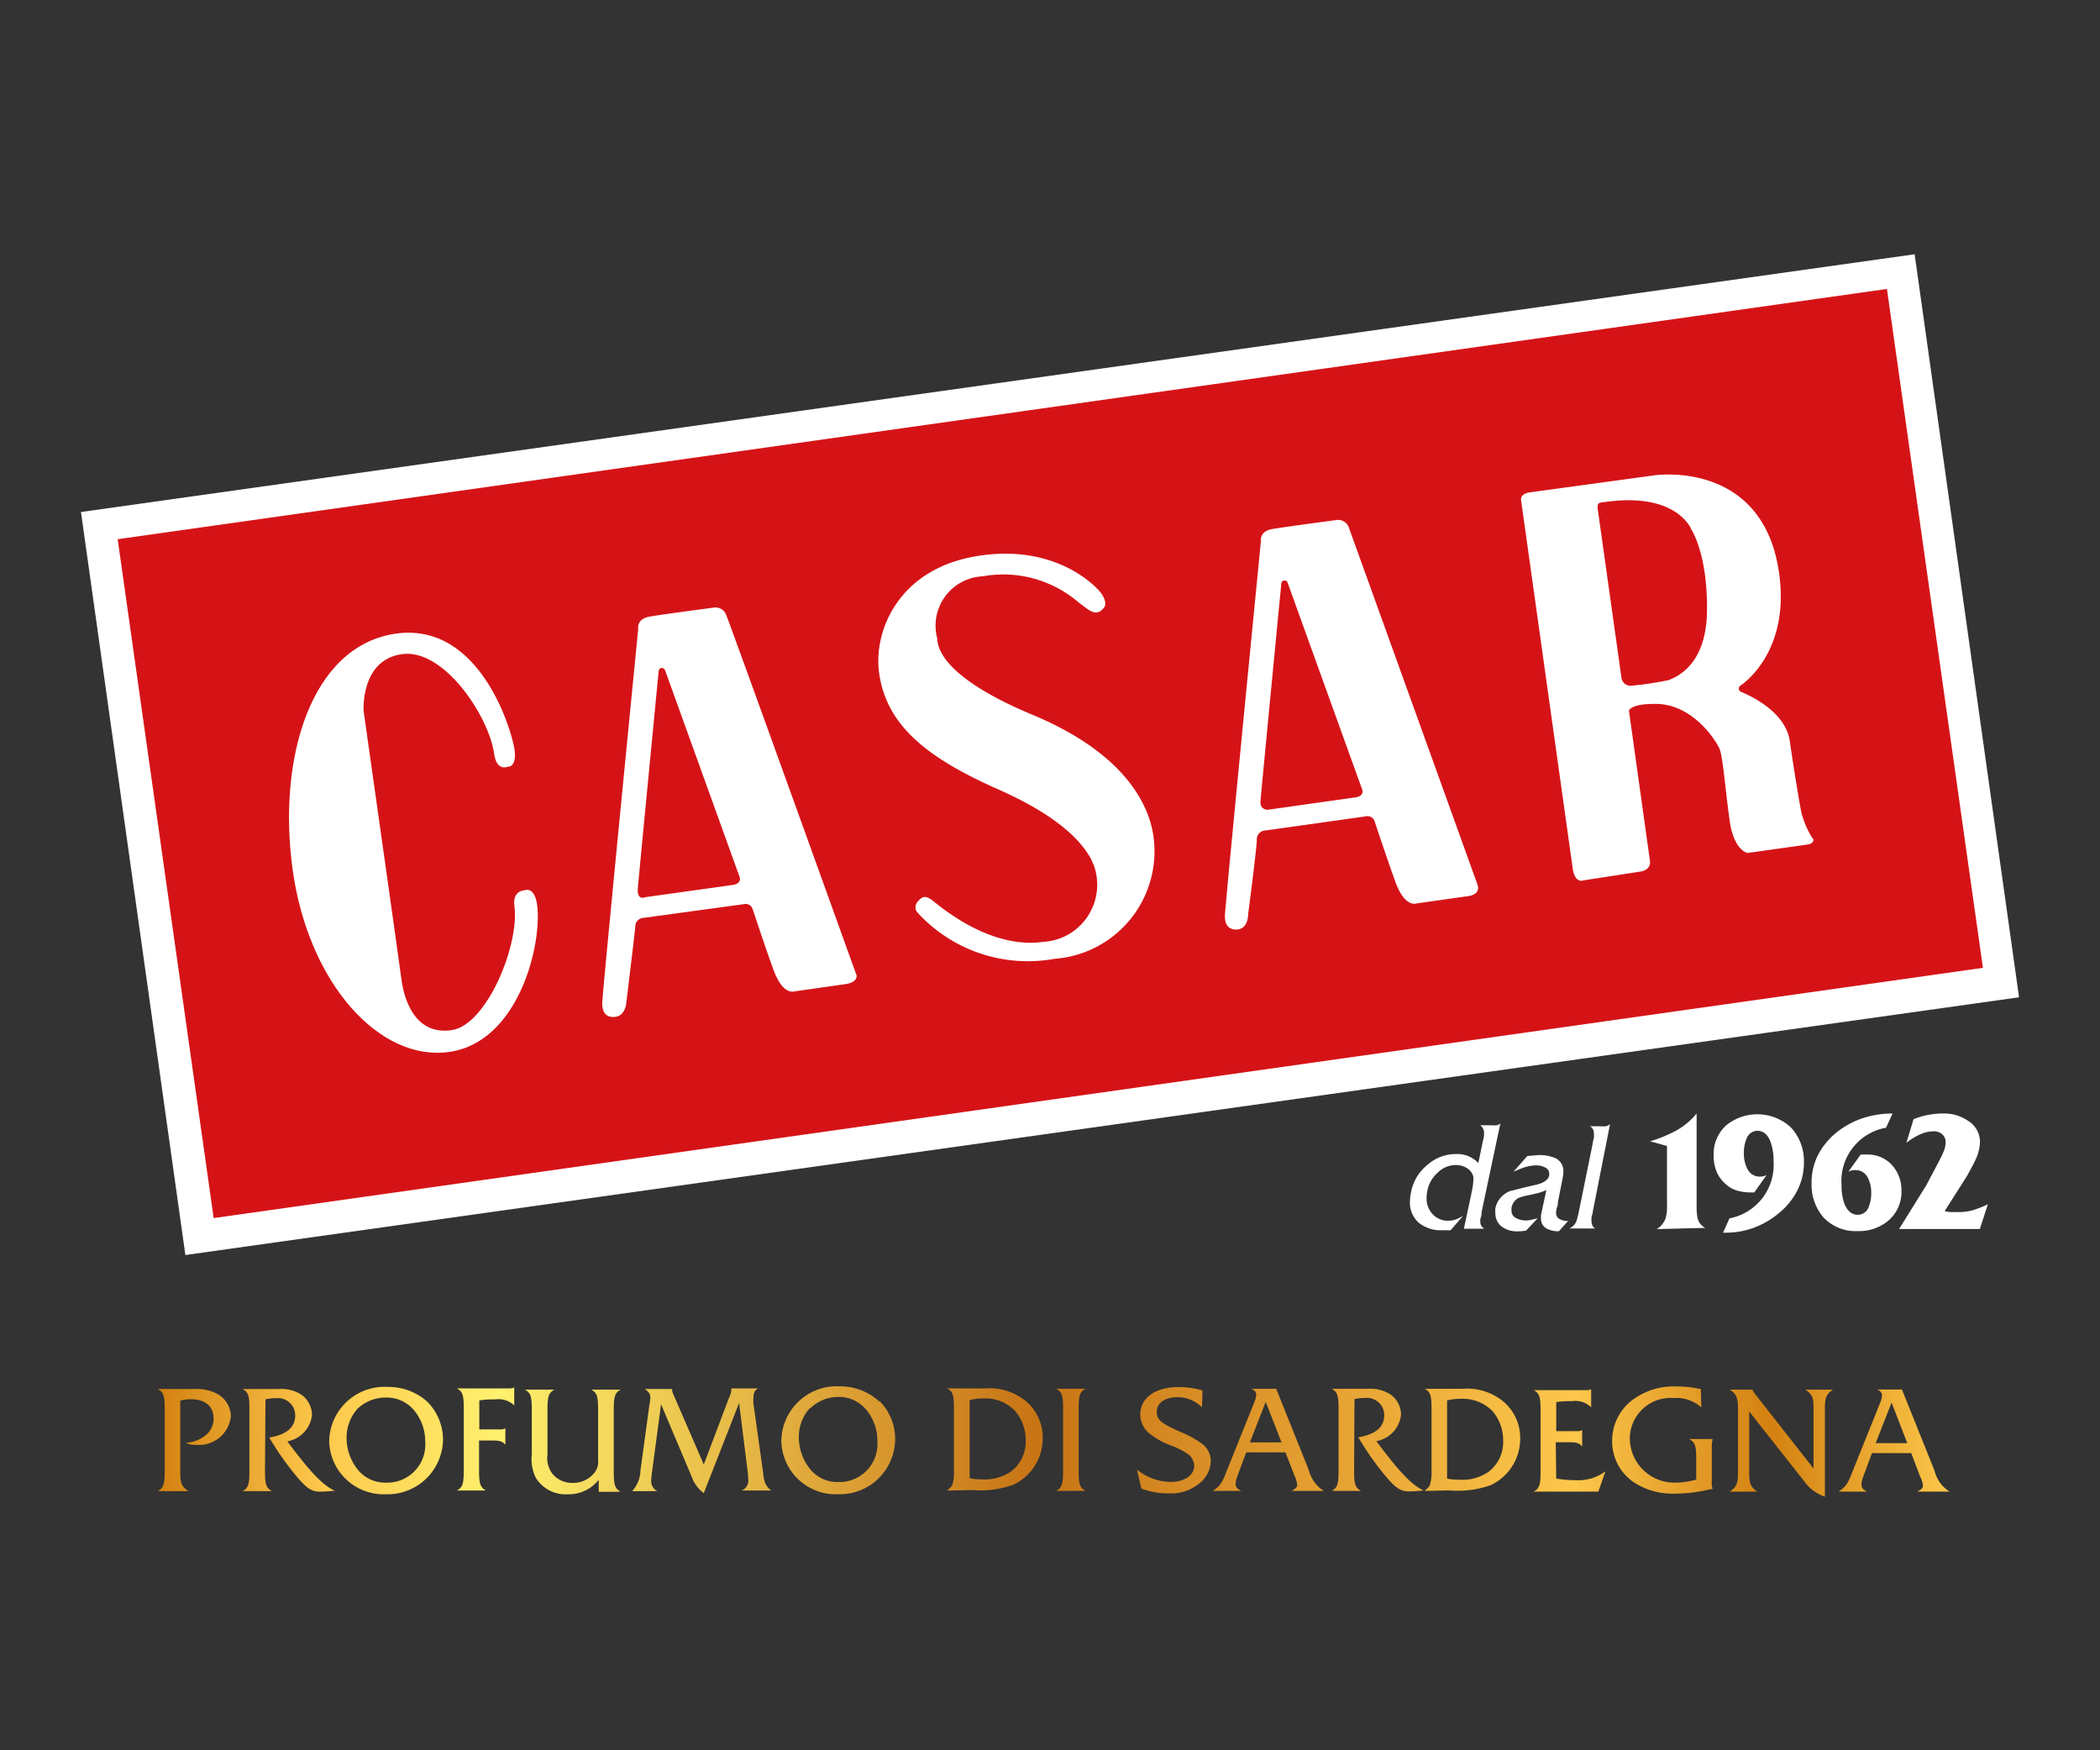
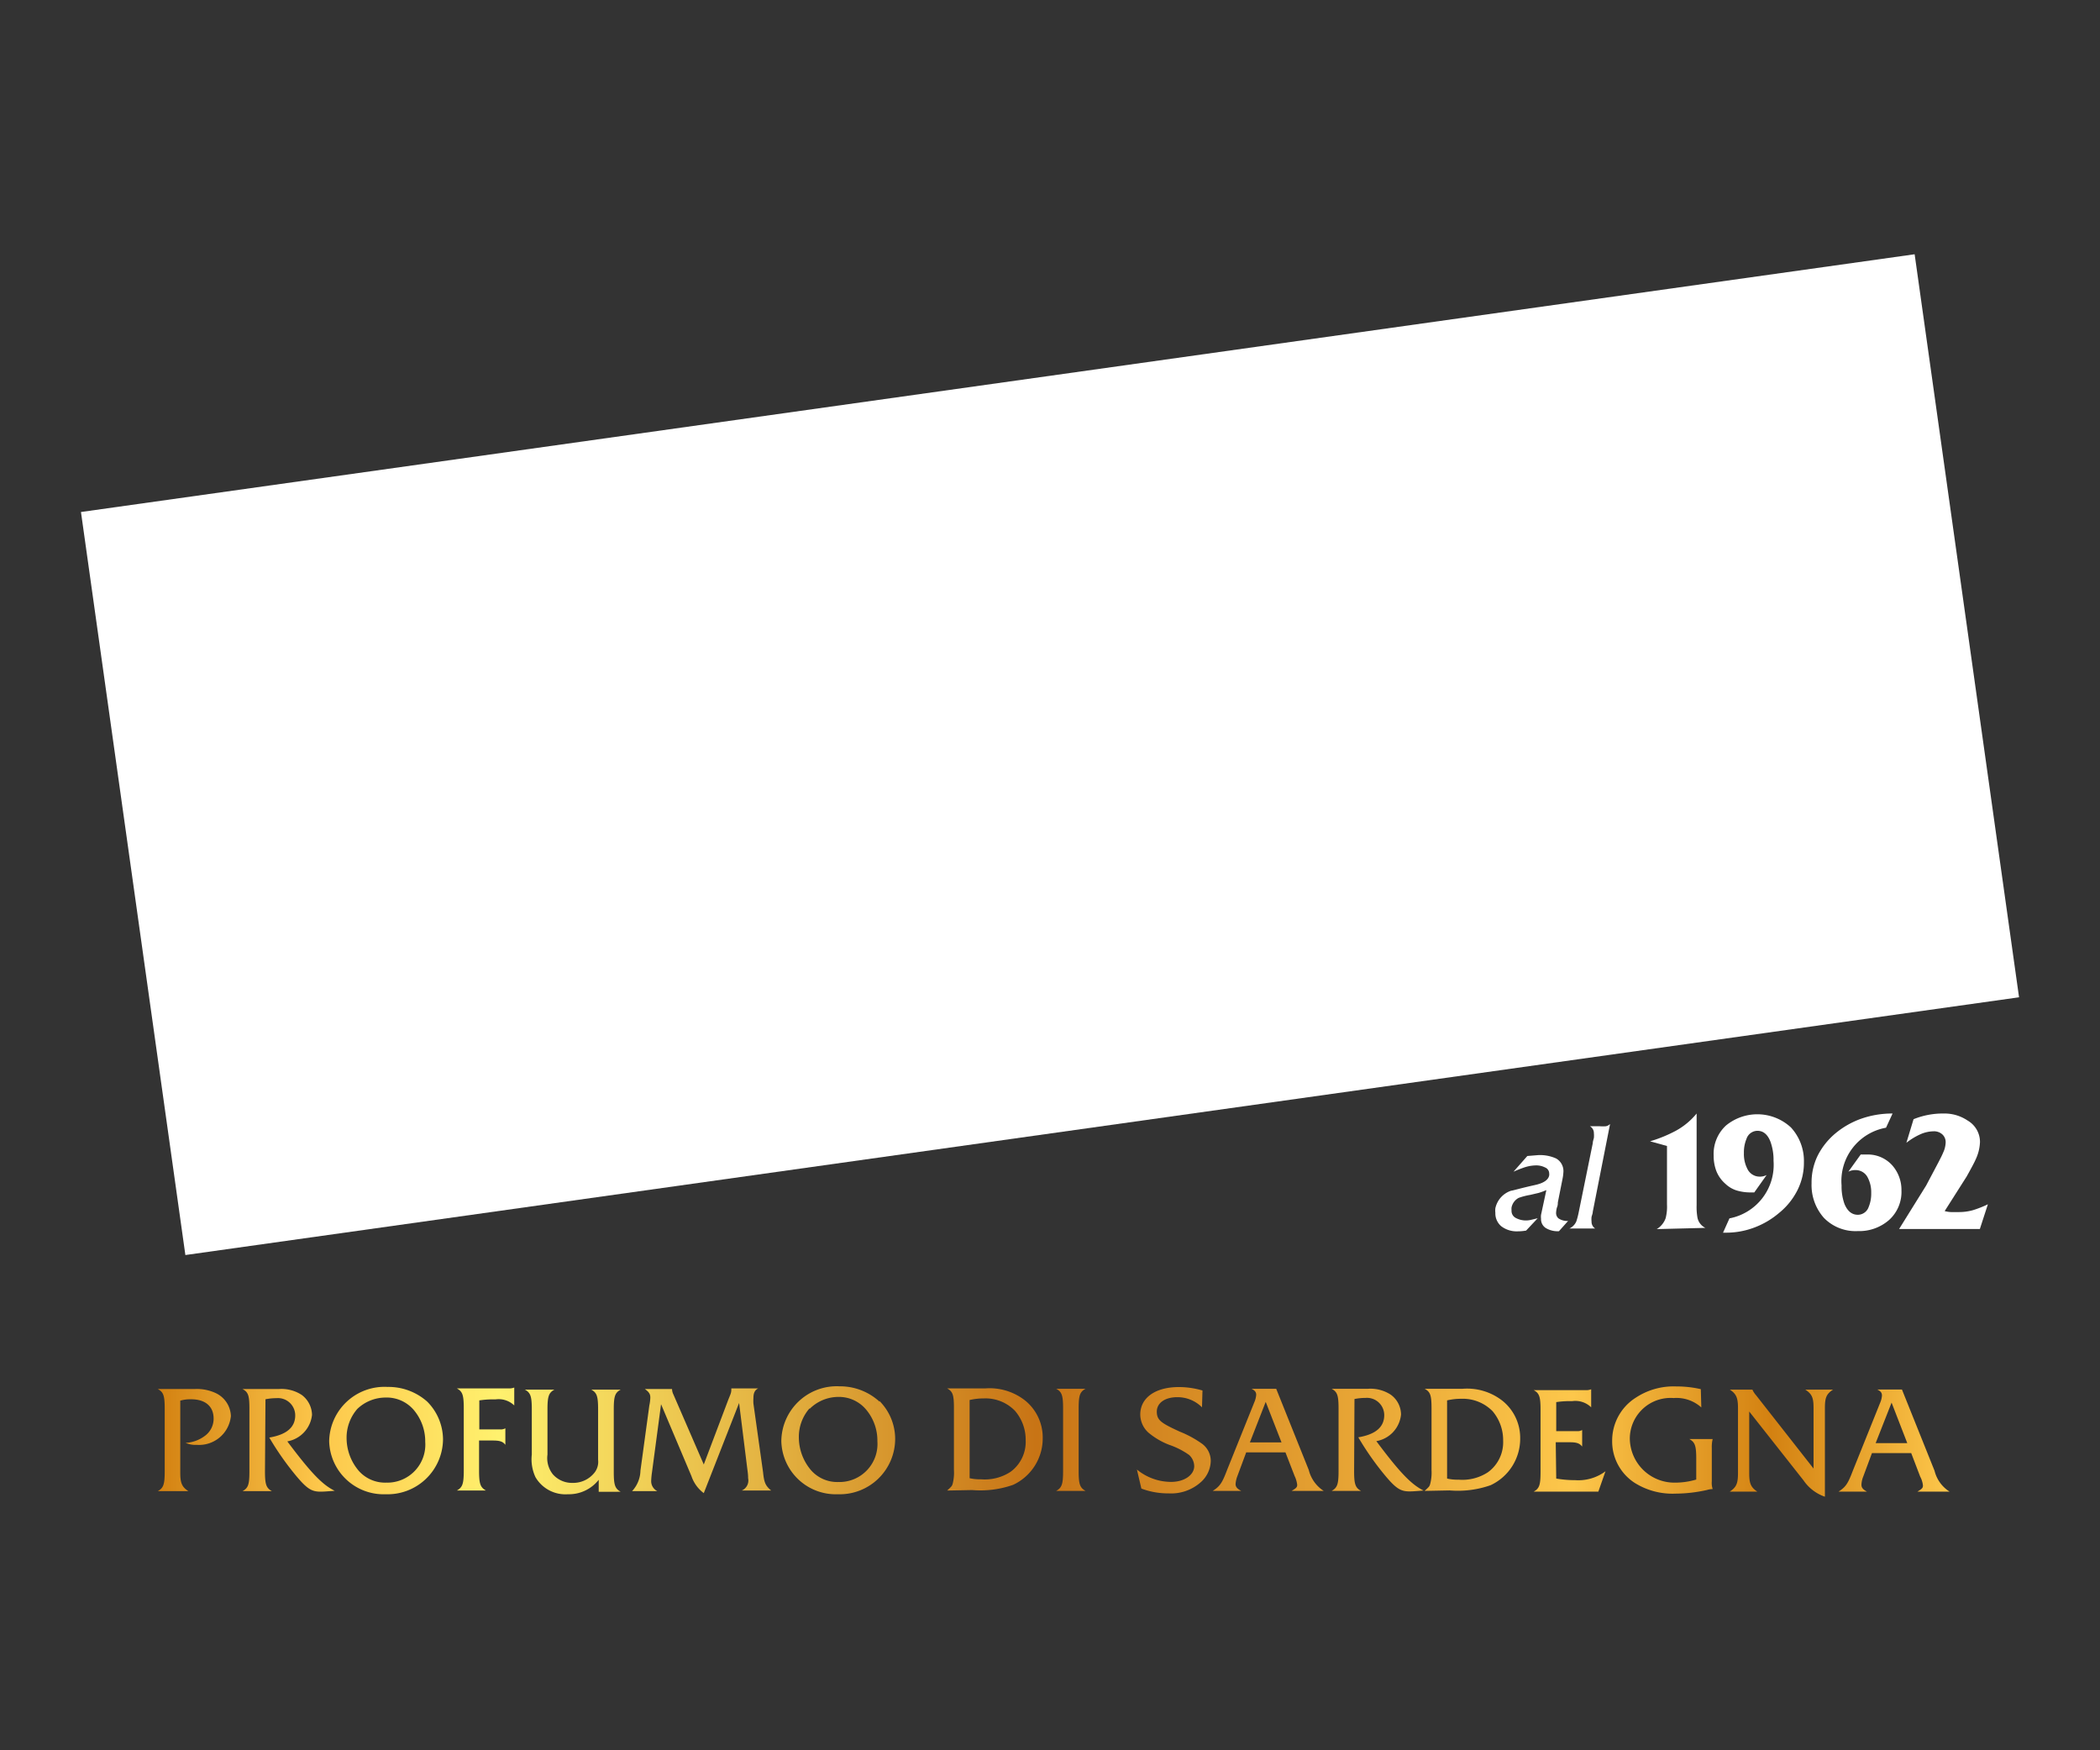
<svg xmlns="http://www.w3.org/2000/svg" id="Livello_1" data-name="Livello 1" viewBox="0 0 170.08 141.73">
  <rect x="0" y="0" width="170.08" height="141.73" fill="#333333" stroke="none" />
  <defs>
    <style>.cls-1,.cls-3{fill:#d51317;}.cls-1{stroke:#1d1d1b;stroke-miterlimit:3.86;stroke-width:0.05px;}.cls-2,.cls-4{fill:#fff;}.cls-4{fill-rule:evenodd;}.cls-5{fill:url(#linear-gradient);}</style>
    <linearGradient id="linear-gradient" x1="12.78" y1="116.71" x2="157.9" y2="116.71" gradientUnits="userSpaceOnUse">
      <stop offset="0" stop-color="#d38111" />
      <stop offset="0.09" stop-color="#fdc74b" />
      <stop offset="0.19" stop-color="#fff16e" />
      <stop offset="0.49" stop-color="#c87415" />
      <stop offset="0.79" stop-color="#fdc74b" />
      <stop offset="0.9" stop-color="#d38111" />
      <stop offset="1" stop-color="#fdc74b" />
    </linearGradient>
  </defs>
  <title>Tavola disegno 2</title>
-   <rect class="cls-1" x="12.67" y="33.34" width="144.74" height="55.53" transform="matrix(0.99, -0.14, 0.14, 0.99, -7.68, 12.43)" />
  <rect class="cls-2" x="10.06" y="30.72" width="149.97" height="60.76" transform="translate(-7.68 12.44) rotate(-8)" />
-   <rect class="cls-3" x="12.67" y="33.34" width="144.74" height="55.53" transform="matrix(0.99, -0.14, 0.14, 0.99, -7.68, 12.43)" />
  <path class="cls-4" d="M41.15,62.08s.72.07.52-1.39-2.76-10.35-9.61-9.38-9.63,10.06-8.35,19.18S30.73,86,36.4,85.18s7.53-8.82,7.1-11.92c-.22-1.52-1-1.17-1-1.17s-1,0-.84,1.25c.44,3.16-2.25,9.69-5.09,10.08-3.16.45-3.9-2.88-4.06-4.13s-3.06-21.71-3.06-21.71-.28-4.14,3.11-4.61,7,5,7.45,8C40.2,62.54,41.15,62.08,41.15,62.08Z" />
  <path class="cls-4" d="M88.79,70.83c-.2-1.37-1.57-4.08-7.88-6.88-5.48-2.43-9.1-5-9.71-9.46C70.73,51.21,72.68,46,79.31,45s9.78,2.92,9.78,2.92.7.82.31,1.3c-.69.85-1.31.06-2-.4a9.35,9.35,0,0,0-7.82-2.15,4,4,0,0,0-3.68,5c.06.38-.18,2.92,7.74,6.22s9.49,7.73,9.78,9.84a8.73,8.73,0,0,1-8,9.91,12.1,12.1,0,0,1-11.18-3.82.7.7,0,0,1,.12-.85c.38-.44.63-.39,1-.17s4.54,4.11,9.14,3.47A4.63,4.63,0,0,0,88.79,70.83Z" />
  <path class="cls-4" d="M52.27,72.65s-.7.34-.61-.74S53.34,54.4,53.34,54.4s0-.28.22-.31a.3.3,0,0,1,.31.2l6,16.64s.32.6-.52.73Zm-2.54,9.7c-.14,0-1,.08-.95-1.18s2.91-30.24,2.91-30.24-.17-.81.93-1,5.21-.73,5.21-.73a.92.92,0,0,1,1,.64C59.16,50.6,69.38,79,69.38,79s.08.55-.89.69l-4.15.59s-.9.36-1.66-1.66c-.53-1.39-1.72-5-1.72-5a.61.61,0,0,0-.74-.4L52,74.34a.71.71,0,0,0-.55.73c-.06.67-.71,6-.71,6S50.71,82.33,49.73,82.35Z" />
-   <path class="cls-4" d="M102.69,65.57s-.68.05-.6-.75c.09-1.08,1.68-17.51,1.68-17.51s0-.27.22-.3a.27.27,0,0,1,.3.19l6,16.64s.33.61-.52.73Zm-2.54,9.7c-.13,0-1,.07-.94-1.19s2.91-30.24,2.91-30.24-.17-.81.93-1,5.2-.73,5.2-.73a.91.91,0,0,1,1,.63c.29.79,10.39,28.83,10.39,28.83s.42.85-.77,1l-4.15.59s-.91.36-1.67-1.65c-.52-1.4-1.72-5-1.72-5a.61.61,0,0,0-.74-.4l-8.25,1.16a.71.71,0,0,0-.55.73c0,.67-.7,6-.7,6S101.13,75.25,100.15,75.27Z" />
-   <path class="cls-4" d="M129.41,41.29l1.91,13.57a.74.74,0,0,0,.87.66,25,25,0,0,0,3-.46c.27-.16,3-.92,3.06-5.56S137,42.91,137,42.91s-1.11-3.09-7-2.26C129.5,40.71,129.33,40.68,129.41,41.29Zm-1.16,30s-.7.31-.88-1l-4.18-29.8s-.1-.5.71-.62L134,38.49s8.79-1.32,10.09,7.92c.93,6.58-3.16,9.13-3.16,9.13a.28.28,0,0,0,.1.49c.4.18,3.57,1.47,3.93,4s.87,5.52.95,5.83a7.52,7.52,0,0,0,.83,1.94c.24.21.14.52-.36.59l-4.83.68s-1.12-.14-1.47-2.65-.54-5.12-.81-5.77S137.08,56.94,134,57c-2,0-2.07.56-2.07.56l1.71,12.22s.07.68-.8.8Z" />
-   <path class="cls-2" d="M120,98.13c0,.31-.09.52-.11.6a1.62,1.62,0,0,0,0,.18.67.67,0,0,0,.07.33.65.65,0,0,0,.26.26v0h-1.66l.58-2.71c.06-.32.11-.51.11-.56a3.5,3.5,0,0,0,.07-.57,1.5,1.5,0,0,0,0-.4,1.18,1.18,0,0,0-.53-.68,1.69,1.69,0,0,0-.91-.24,2.1,2.1,0,0,0-1.43.61,2.63,2.63,0,0,0-.85,1.48,3.06,3.06,0,0,0-.06.56,1.84,1.84,0,0,0,.48,1.32,1.66,1.66,0,0,0,1.3.54,1.91,1.91,0,0,0,.58-.1,3.54,3.54,0,0,0,.59-.29l-1,1.16a1.18,1.18,0,0,1-.31,0h-.36a2.82,2.82,0,0,1-1.92-.61,2.19,2.19,0,0,1-.71-1.72,4.24,4.24,0,0,1,.09-.74,3.74,3.74,0,0,1,1.31-2.21,3.49,3.49,0,0,1,2.35-.89,2.32,2.32,0,0,1,1.79.73l.35-1.69c.05-.23.09-.38.11-.48a2.66,2.66,0,0,0,0-.3.69.69,0,0,0-.32-.59v0h.87a2.05,2.05,0,0,0,.47,0,.46.46,0,0,0,.31-.17Z" />
  <path class="cls-2" d="M127,98.87l-.74.83a1.85,1.85,0,0,1-1-.22.84.84,0,0,1-.45-.79,1.33,1.33,0,0,1,0-.32l.43-2a5,5,0,0,1-.63.23l-.68.16A5.46,5.46,0,0,0,123,97a1.13,1.13,0,0,0-.58.78,1.3,1.3,0,0,0,0,.24.64.64,0,0,0,.35.61,1.75,1.75,0,0,0,1.23.15l.54-.13-.94,1a4,4,0,0,1-.67.06,2.06,2.06,0,0,1-1.34-.41,1.36,1.36,0,0,1-.48-1.09,1.61,1.61,0,0,1,0-.37,1.92,1.92,0,0,1,1.28-1.42c.11,0,.75-.2,1.93-.46.69-.15,1.08-.41,1.15-.78a.58.58,0,0,0,0-.15.52.52,0,0,0-.33-.49,1.58,1.58,0,0,0-.71-.17,3.16,3.16,0,0,0-.93.15c-.21.07-.51.18-.92.36l1.12-1.27.85-.07a3.17,3.17,0,0,1,1.48.27,1.17,1.17,0,0,1,.59,1.11,3.62,3.62,0,0,1-.07.54l-.38,1.91c0,.11,0,.25-.08.43a2.1,2.1,0,0,0-.06.38.57.57,0,0,0,.19.48A1.29,1.29,0,0,0,127,98.87Z" />
  <path class="cls-2" d="M129,98.12c0,.14-.07.29-.1.43a1.87,1.87,0,0,0,0,.37.65.65,0,0,0,.29.56v0h-2.08v0a1.13,1.13,0,0,0,.56-.58,6.34,6.34,0,0,0,.2-.78L129,92.57c0-.14.06-.29.09-.43a2,2,0,0,0,0-.37.64.64,0,0,0-.32-.57v0h.78a3.1,3.1,0,0,0,.52,0,.68.68,0,0,0,.33-.18Z" />
  <path class="cls-2" d="M134.18,99.53a1.7,1.7,0,0,0,.72-.88,3.68,3.68,0,0,0,.11-1.11V92.8l-1.37-.38a11.06,11.06,0,0,0,2.08-.85,5.7,5.7,0,0,0,1.69-1.4l0,7.44a4.81,4.81,0,0,0,.07,1,1.17,1.17,0,0,0,.64.82Z" />
-   <path class="cls-2" d="M146.1,94.11a4.94,4.94,0,0,1-.52,2.26,5.59,5.59,0,0,1-1.49,1.85,6.7,6.7,0,0,1-2,1.18,6.45,6.45,0,0,1-2.29.42h-.25l.52-1.16A4.41,4.41,0,0,0,143.64,94a4.33,4.33,0,0,0-.24-1.52c-.22-.6-.58-.91-1.06-.91a.94.94,0,0,0-.89.65,2.83,2.83,0,0,0-.21,1.16,2.6,2.6,0,0,0,.27,1.25,1.1,1.1,0,0,0,1,.65,1.17,1.17,0,0,0,.57-.13l-1,1.41h-.31a3.93,3.93,0,0,1-1.12-.16,2.32,2.32,0,0,1-.91-.54,2.67,2.67,0,0,1-.72-1,3.42,3.42,0,0,1-.23-1.28,3.12,3.12,0,0,1,1-2.44,4,4,0,0,1,5.26.16A4,4,0,0,1,146.1,94.11Z" />
+   <path class="cls-2" d="M146.1,94.11a4.94,4.94,0,0,1-.52,2.26,5.59,5.59,0,0,1-1.49,1.85,6.7,6.7,0,0,1-2,1.18,6.45,6.45,0,0,1-2.29.42h-.25l.52-1.16A4.41,4.41,0,0,0,143.64,94a4.33,4.33,0,0,0-.24-1.52c-.22-.6-.58-.91-1.06-.91a.94.94,0,0,0-.89.65,2.83,2.83,0,0,0-.21,1.16,2.6,2.6,0,0,0,.27,1.25,1.1,1.1,0,0,0,1,.65,1.17,1.17,0,0,0,.57-.13l-1,1.41h-.31a3.93,3.93,0,0,1-1.12-.16,2.32,2.32,0,0,1-.91-.54,2.67,2.67,0,0,1-.72-1,3.42,3.42,0,0,1-.23-1.28,3.12,3.12,0,0,1,1-2.44,4,4,0,0,1,5.26.16A4,4,0,0,1,146.1,94.11" />
  <path class="cls-2" d="M154,96.4a3.06,3.06,0,0,1-1,2.39,3.67,3.67,0,0,1-2.54.9,3.57,3.57,0,0,1-2.74-1.07,4,4,0,0,1-1-2.81,4.94,4.94,0,0,1,.5-2.24,5.71,5.71,0,0,1,1.49-1.84,6.8,6.8,0,0,1,2.06-1.15,7.59,7.59,0,0,1,2.51-.41l-.53,1.15A4.38,4.38,0,0,0,149.15,96a4.22,4.22,0,0,0,.23,1.48c.24.59.6.89,1.09.89a.93.93,0,0,0,.87-.62,2.81,2.81,0,0,0,.21-1.15,2.53,2.53,0,0,0-.27-1.22,1.09,1.09,0,0,0-1-.63,1.21,1.21,0,0,0-.58.13l1-1.39h.47a2.66,2.66,0,0,1,2.06.85A3,3,0,0,1,154,96.4Z" />
  <path class="cls-2" d="M161,97.52l-.65,2h-6.54L156,96,157,94.11c.16-.31.29-.56.37-.76a2.11,2.11,0,0,0,.21-.83.85.85,0,0,0-.27-.66,1,1,0,0,0-.71-.25,2.76,2.76,0,0,0-.95.19,5.34,5.34,0,0,0-1.25.74l.58-1.91a6.3,6.3,0,0,1,2.43-.46,3.34,3.34,0,0,1,1.95.57,2,2,0,0,1,1,1.73,3.62,3.62,0,0,1-.36,1.44c-.1.23-.34.68-.72,1.36l-1.78,2.8a2.27,2.27,0,0,0,.51.08l.58,0a4.2,4.2,0,0,0,1.19-.15A8.59,8.59,0,0,0,161,97.52Z" />
  <path class="cls-5" d="M14.6,119.27c0,.82.14,1.15.66,1.48H12.78c.46-.26.56-.54.56-1.61v-5.06c0-1.07-.1-1.35-.56-1.6h3a3.6,3.6,0,0,1,1.65.31,2.13,2.13,0,0,1,1.27,1.88A2.59,2.59,0,0,1,15.93,117a2,2,0,0,1-.9-.16,2.85,2.85,0,0,0,1.62-.61,1.71,1.71,0,0,0,.65-1.36c0-1-.69-1.56-1.82-1.56a3,3,0,0,0-.88.11Zm6.86-.13c0,1.07.1,1.35.56,1.61H19.64c.47-.26.56-.54.56-1.61v-5.06c0-1.07-.09-1.35-.56-1.6h2.94a3,3,0,0,1,1.86.48,2.06,2.06,0,0,1,.83,1.61,2.44,2.44,0,0,1-2,2.15c1.89,2.52,2.84,3.52,3.84,4-.78.06-.91.07-1.16.07-.71,0-1.09-.24-1.94-1.25a23.23,23.23,0,0,1-2.2-3.13c1.42-.24,2.1-.84,2.1-1.8a1.4,1.4,0,0,0-1.53-1.39,4.43,4.43,0,0,0-.88.09ZM34.6,113.5a4.37,4.37,0,0,1,1.28,3.06A4.49,4.49,0,0,1,31.24,121a4.41,4.41,0,0,1-4.58-4.3,4.48,4.48,0,0,1,4.74-4.39A4.71,4.71,0,0,1,34.6,113.5Zm-5.66.59a3.54,3.54,0,0,0-.87,2.36,4.1,4.1,0,0,0,1,2.67,2.85,2.85,0,0,0,2.21.94,3.08,3.08,0,0,0,3.16-3.3,3.94,3.94,0,0,0-.86-2.5,2.88,2.88,0,0,0-2.36-1.09A3.32,3.32,0,0,0,28.94,114.09Zm9.86,5c0,1.07.1,1.35.56,1.61H37c.46-.26.56-.54.56-1.61v-5.06c0-1.07-.1-1.35-.56-1.6h4.18a1.14,1.14,0,0,0,.47-.07v1.45a1.82,1.82,0,0,0-1.52-.49,7.58,7.58,0,0,0-1.31.08v2.35h1.68a.78.78,0,0,0,.43-.09v1.34c-.19-.26-.44-.35-1-.35H38.8Zm9.69.74A3.07,3.07,0,0,1,46,121a2.81,2.81,0,0,1-2.63-1.38,3.42,3.42,0,0,1-.3-1.83v-3.66c0-1.07-.1-1.35-.56-1.6H44.9c-.45.25-.56.53-.56,1.6v3.66a2.1,2.1,0,0,0,.44,1.6,2.06,2.06,0,0,0,1.6.69,2.19,2.19,0,0,0,1.8-.87,1.42,1.42,0,0,0,.26-1v-4.08c0-1.07-.1-1.35-.55-1.6h2.38c-.46.25-.56.53-.56,1.6v5.06c0,1.07.1,1.35.56,1.61H48.49Zm10.5-6.5c.24-.58.24-.58.24-.9h2.18c-.28.13-.39.38-.39.78a3.4,3.4,0,0,0,0,.45l.78,5.55c.09.87.2,1.1.66,1.49H60.07a.88.88,0,0,0,.52-1c0-.16,0-.28-.06-.71l-.67-5.38L57,120.91a2.84,2.84,0,0,1-1-1.38l-2.46-5.82-.74,5.55a6,6,0,0,0-.06.65.9.9,0,0,0,.5.84H51.19a2.51,2.51,0,0,0,.68-1.66l.72-5.28a3.44,3.44,0,0,0,.08-.64c0-.29-.11-.45-.44-.69h2.2a1,1,0,0,0,.11.44L57,118.59Zm12.24.12a4.36,4.36,0,0,1,1.27,3.06A4.49,4.49,0,0,1,67.86,121a4.41,4.41,0,0,1-4.58-4.3A4.49,4.49,0,0,1,68,112.26,4.73,4.73,0,0,1,71.23,113.5Zm-5.66.59a3.49,3.49,0,0,0-.87,2.36,4.1,4.1,0,0,0,1,2.67,2.83,2.83,0,0,0,2.2.94,3.08,3.08,0,0,0,3.16-3.3,3.89,3.89,0,0,0-.86-2.5,2.87,2.87,0,0,0-2.36-1.09A3.3,3.3,0,0,0,65.57,114.09Zm11.14,6.66c.38-.35.39-.36.45-.56a3.63,3.63,0,0,0,.1-1.11v-5c0-1.07-.09-1.35-.55-1.6h3.08a4.65,4.65,0,0,1,3.26,1,3.85,3.85,0,0,1,1.4,3,4.15,4.15,0,0,1-2.4,3.81,8,8,0,0,1-3.32.42Zm1.82-1a3.64,3.64,0,0,0,.92.09,3.8,3.8,0,0,0,2.4-.61,3,3,0,0,0,1.22-2.55,3.58,3.58,0,0,0-.87-2.39,3.32,3.32,0,0,0-2.52-1,5,5,0,0,0-1.15.13Zm7.57-5.64c0-1.07-.1-1.35-.56-1.6h2.38c-.46.25-.56.53-.56,1.6v5.06c0,1.07.1,1.35.56,1.61H85.54c.46-.26.56-.54.56-1.61Zm11.25-.1a2.81,2.81,0,0,0-2-.82c-1,0-1.66.47-1.66,1.17s.36.93,1.86,1.62a8.55,8.55,0,0,1,1.83,1,1.73,1.73,0,0,1,.68,1.37,2.37,2.37,0,0,1-.78,1.7,3.61,3.61,0,0,1-2.63.93,6.14,6.14,0,0,1-2.21-.39L92.08,119a4.37,4.37,0,0,0,2.77,1c1.07,0,1.87-.56,1.87-1.28a1.27,1.27,0,0,0-.41-.9A6.38,6.38,0,0,0,94.7,117,5.88,5.88,0,0,1,93,116a2,2,0,0,1-.65-1.45c0-1.36,1.22-2.23,3.13-2.23a6.8,6.8,0,0,1,1.91.28Zm3.58,3.65-.71,1.91a2.25,2.25,0,0,0-.15.65c0,.23.12.38.46.56H98.22c.58-.38.75-.61,1.16-1.69l2.22-5.52a1.78,1.78,0,0,0,.14-.57c0-.22-.1-.35-.38-.49h2l2.64,6.58a2.81,2.81,0,0,0,1.21,1.69h-2.6c.38-.23.45-.3.45-.5a2.26,2.26,0,0,0-.21-.71l-.74-1.91Zm1.58-4.09-1.28,3.28h2.56Zm7.16,5.6c0,1.07.1,1.35.56,1.61h-2.38c.46-.26.56-.54.56-1.61v-5.06c0-1.07-.1-1.35-.56-1.6h2.94a3,3,0,0,1,1.85.48,2,2,0,0,1,.83,1.61,2.43,2.43,0,0,1-2,2.15c1.88,2.52,2.84,3.52,3.83,4-.77.06-.9.07-1.15.07-.71,0-1.09-.24-1.94-1.25a23.23,23.23,0,0,1-2.2-3.13c1.42-.24,2.1-.84,2.1-1.8a1.4,1.4,0,0,0-1.53-1.39,4.43,4.43,0,0,0-.88.09Zm5.71,1.61c.38-.35.39-.36.45-.56a3.55,3.55,0,0,0,.11-1.11v-5c0-1.07-.09-1.35-.56-1.6h3.08a4.63,4.63,0,0,1,3.26,1,3.85,3.85,0,0,1,1.4,3,4.15,4.15,0,0,1-2.4,3.81,8,8,0,0,1-3.32.42Zm1.82-1a3.71,3.71,0,0,0,.93.09,3.77,3.77,0,0,0,2.39-.61,3,3,0,0,0,1.22-2.55,3.62,3.62,0,0,0-.86-2.39,3.38,3.38,0,0,0-2.53-1,4.94,4.94,0,0,0-1.15.13Zm8.84,0a9,9,0,0,0,1.54.13,3.67,3.67,0,0,0,2.45-.72l-.58,1.65h-5.24c.47-.26.56-.54.56-1.62v-5c0-1.07-.1-1.36-.56-1.6h4.18a1.13,1.13,0,0,0,.48-.07v1.46a1.84,1.84,0,0,0-1.54-.5,7.33,7.33,0,0,0-1.29.08v2.35h1.67a.76.76,0,0,0,.43-.09v1.34c-.2-.26-.44-.35-1-.35H126Zm11.75-5.76a3,3,0,0,0-2.24-.76A3.3,3.3,0,0,0,132,116.5a3.61,3.61,0,0,0,3.66,3.56,6,6,0,0,0,1.72-.25v-1.67c0-1.07-.1-1.35-.56-1.61h1.89a2.69,2.69,0,0,0-.07.74v2.67a1.6,1.6,0,0,0,.07.64,1.64,1.64,0,0,0-.44.07,11.71,11.71,0,0,1-2.57.3,5.75,5.75,0,0,1-3.32-.88,4,4,0,0,1-1.81-3.41,4.11,4.11,0,0,1,1.93-3.49,5.55,5.55,0,0,1,3.25-.9,8.78,8.78,0,0,1,2,.22Zm3.88,5.34c0,.82.14,1.14.66,1.48h-2.24c.53-.35.67-.65.67-1.48V114c0-.82-.15-1.14-.66-1.47h1.83a1.75,1.75,0,0,0,.3.46l4.65,5.93V114c0-.83-.14-1.13-.67-1.47h2.25c-.53.34-.66.64-.66,1.47v7.2a3.45,3.45,0,0,1-1.73-1.32l-4.4-5.58Zm9.94-1.64-.71,1.91a1.9,1.9,0,0,0-.14.65c0,.23.11.38.45.56H148.9c.58-.38.75-.61,1.16-1.69l2.22-5.52a1.78,1.78,0,0,0,.14-.57c0-.22-.09-.35-.38-.49h2l2.64,6.58a2.78,2.78,0,0,0,1.22,1.69h-2.61c.38-.23.45-.3.45-.5a1.89,1.89,0,0,0-.22-.71l-.73-1.91Zm1.59-4.09-1.29,3.28h2.56Z" />
</svg>